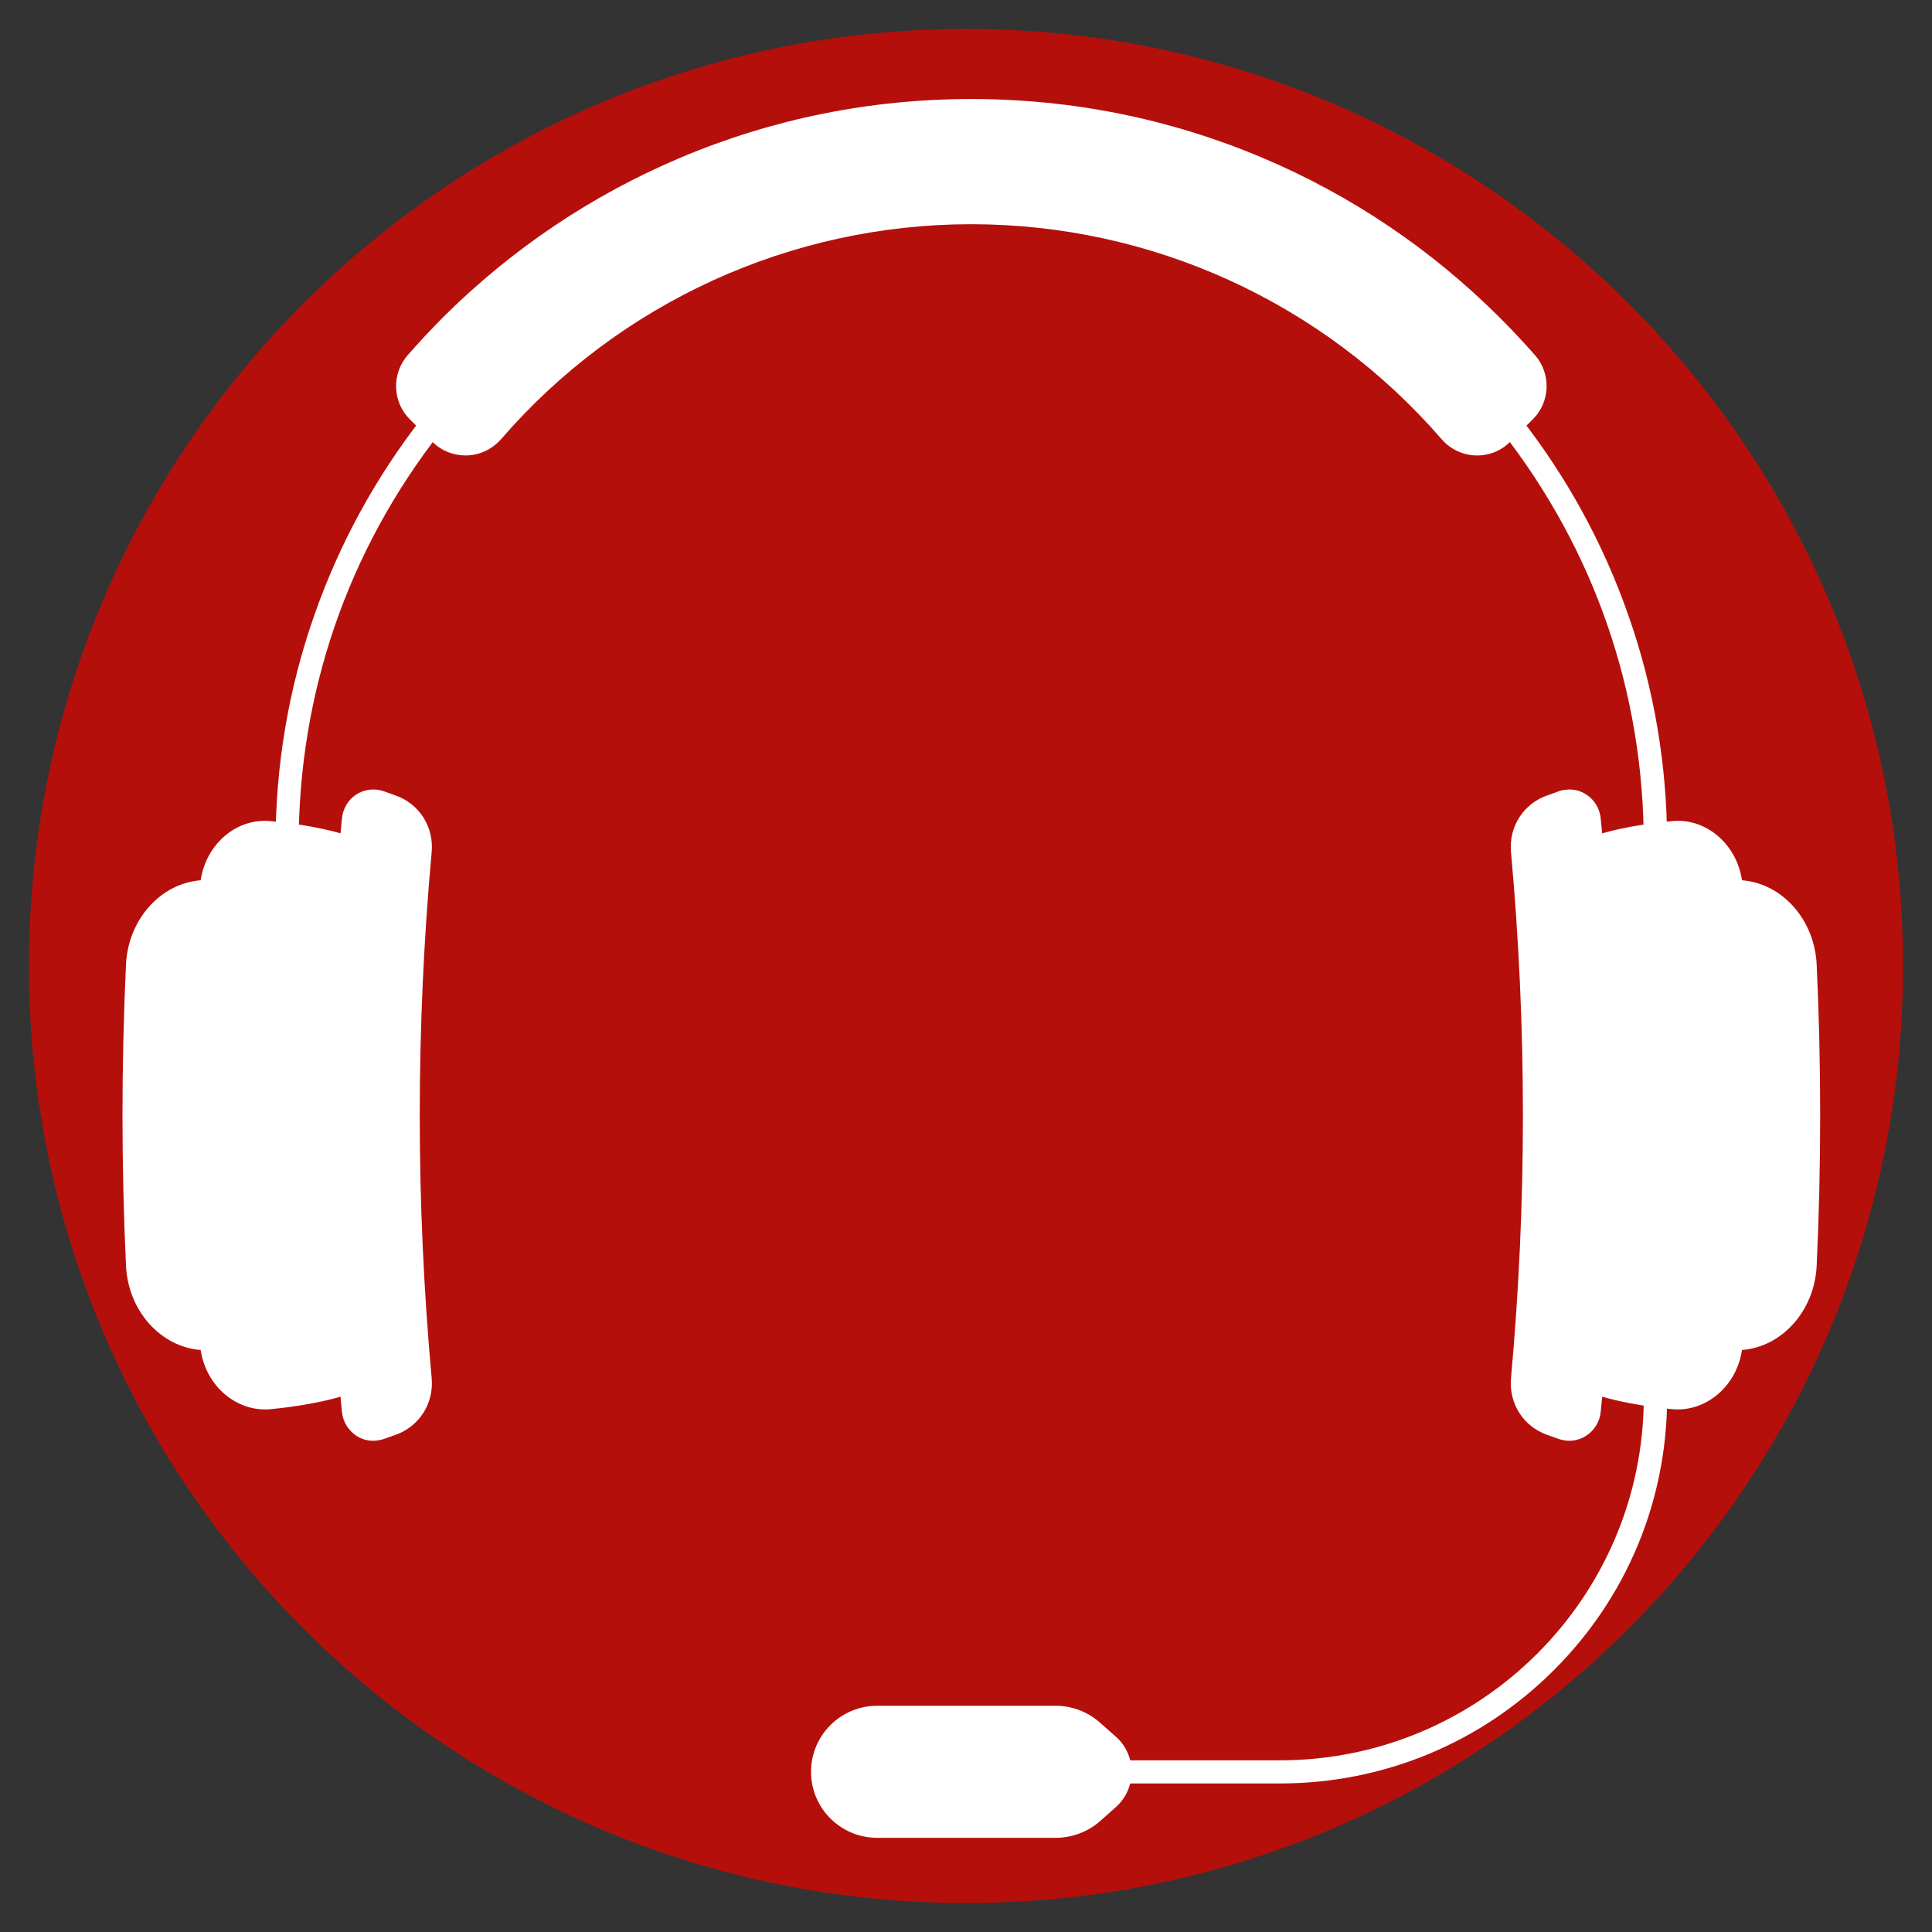
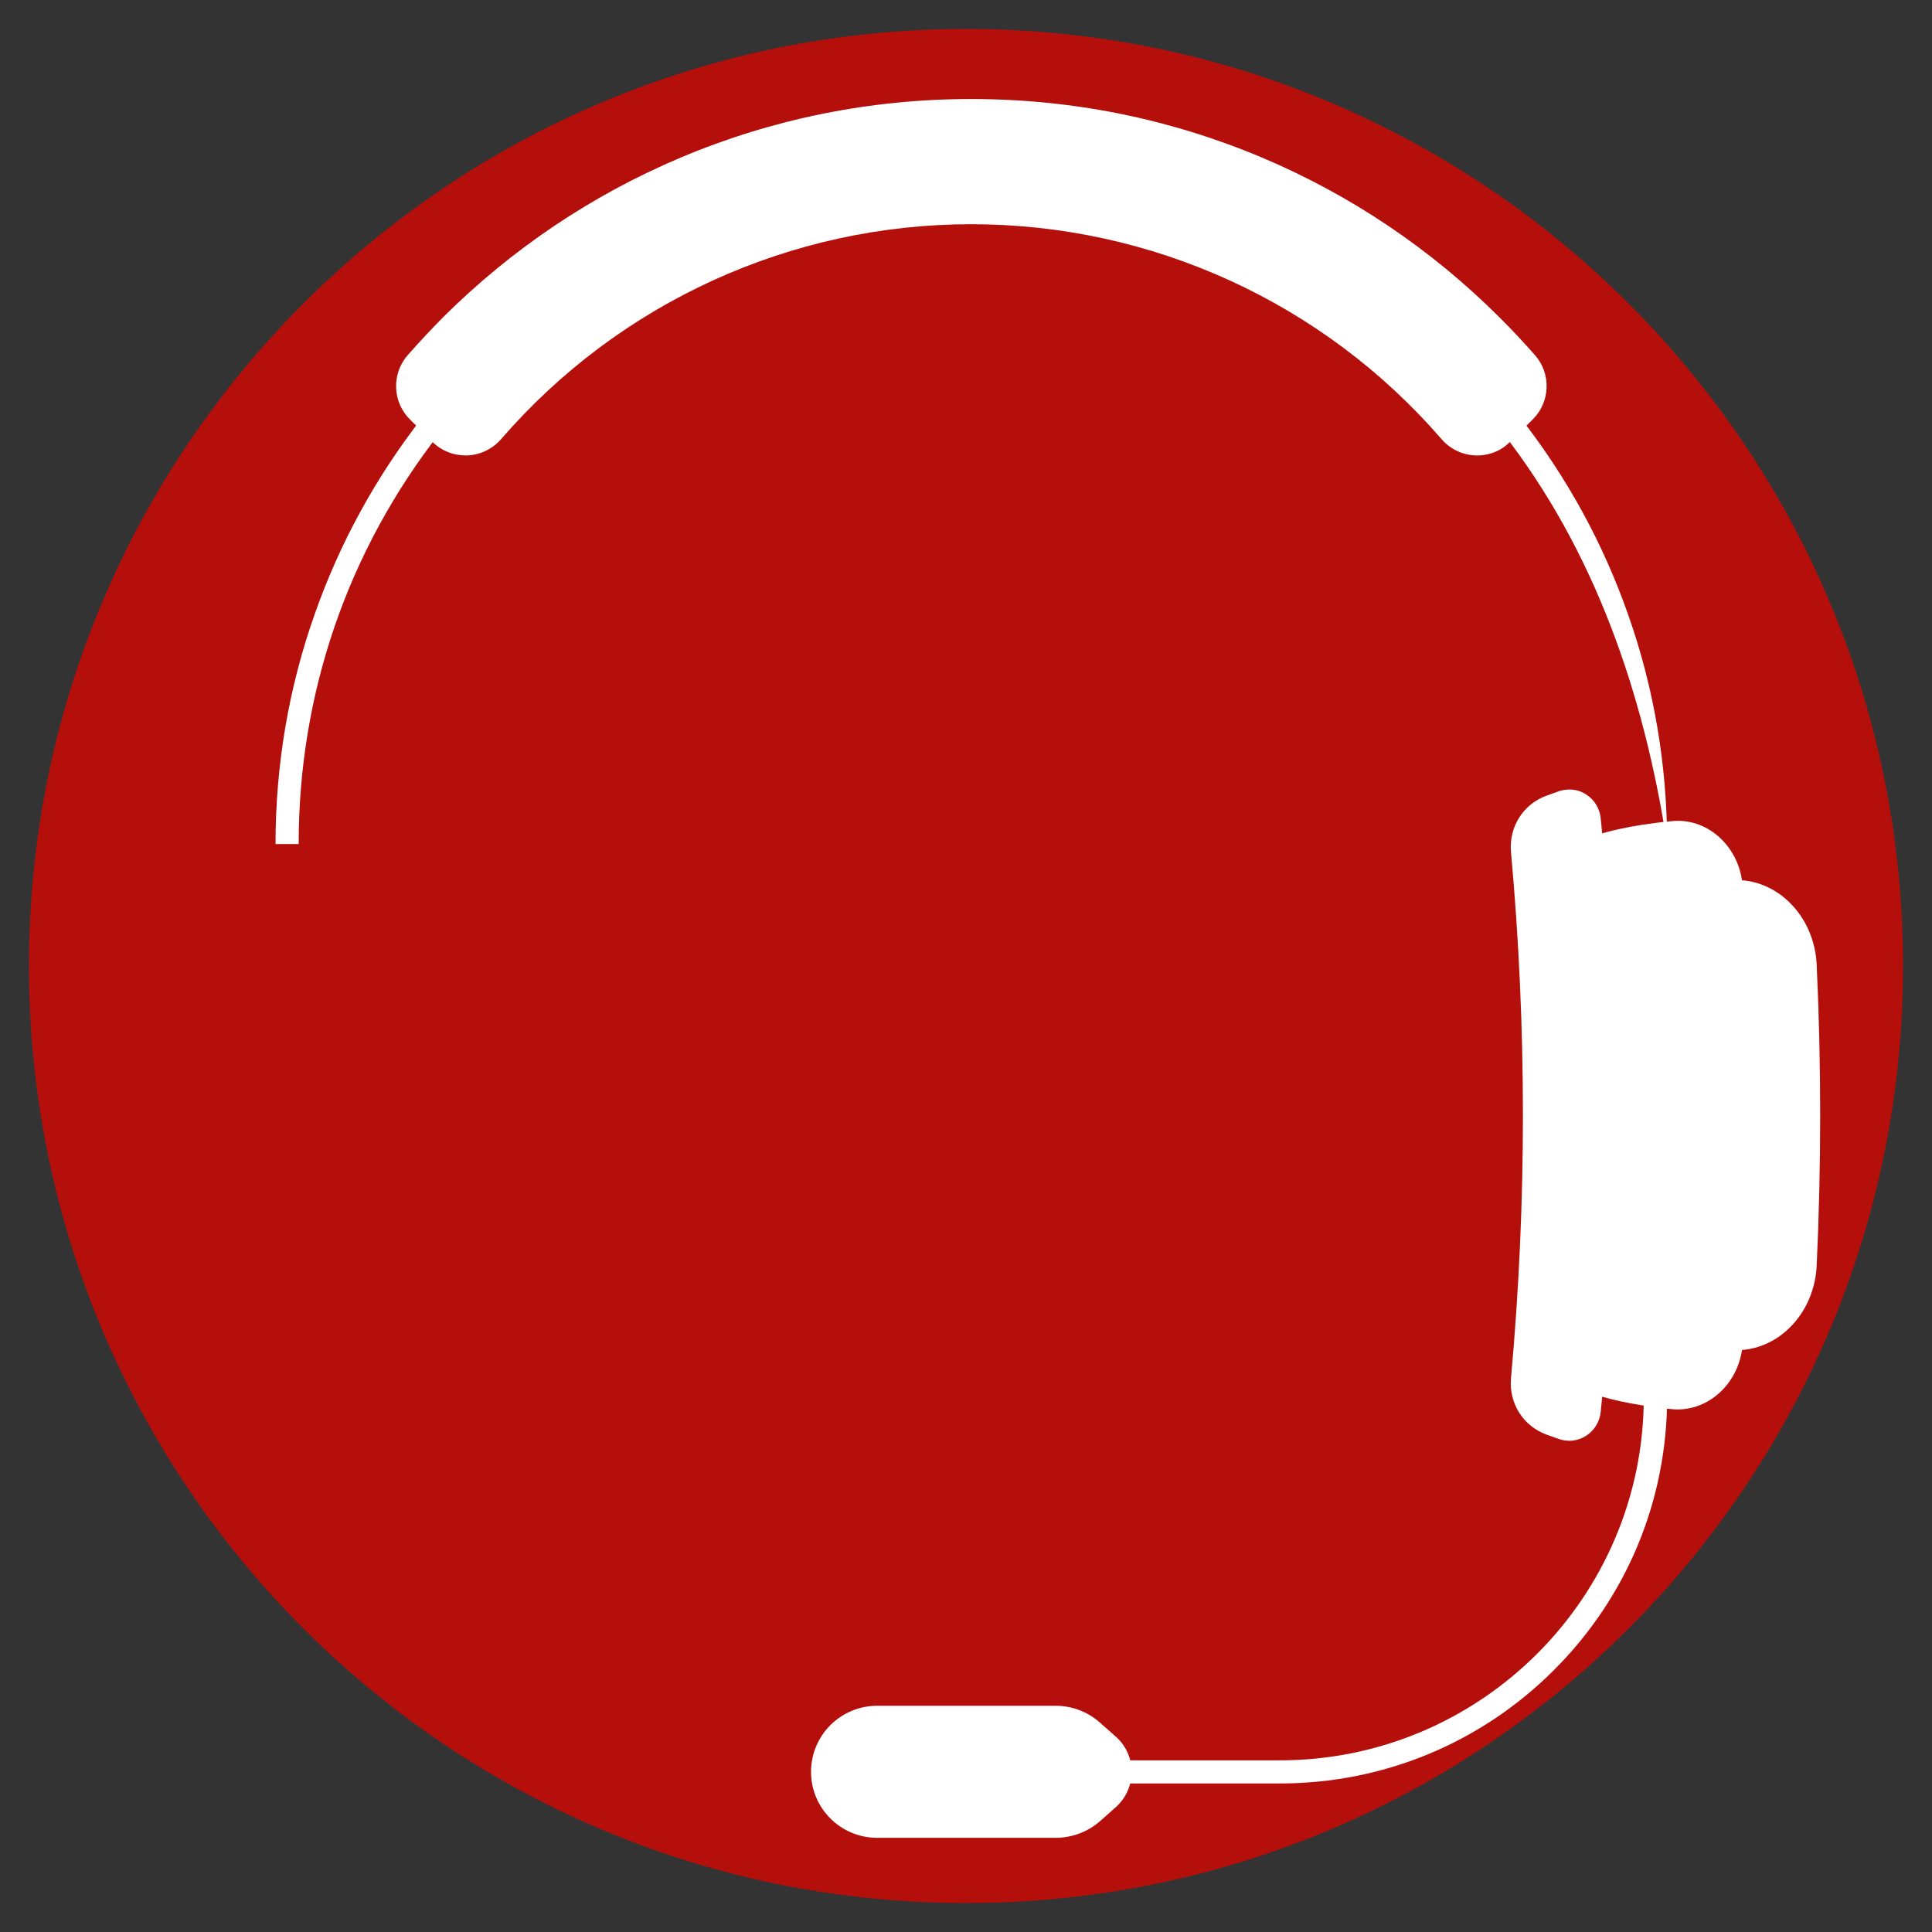
<svg xmlns="http://www.w3.org/2000/svg" width="50" zoomAndPan="magnify" viewBox="0 0 37.5 37.5" height="50" preserveAspectRatio="xMidYMid meet" version="1.0">
  <rect x="0" y="0" width="37.5" height="37.5" fill="#333333" stroke="none" />
  <defs>
    <clipPath id="b040edeac9">
      <path d="M 0.562 0.562 L 36.938 0.562 L 36.938 36.938 L 0.562 36.938 Z M 0.562 0.562 " clip-rule="nonzero" />
    </clipPath>
    <clipPath id="f788b6ec3a">
      <path d="M 18.75 0.562 C 8.707 0.562 0.562 8.707 0.562 18.75 C 0.562 28.793 8.707 36.938 18.75 36.938 C 28.793 36.938 36.938 28.793 36.938 18.75 C 36.938 8.707 28.793 0.562 18.75 0.562 " clip-rule="nonzero" />
    </clipPath>
    <clipPath id="fd2cd9fcdd">
      <path d="M 2.344 15 L 9 15 L 9 28 L 2.344 28 Z M 2.344 15 " clip-rule="nonzero" />
    </clipPath>
    <clipPath id="b71677ef2b">
      <path d="M 29.301 15.32 L 35.332 15.32 L 35.332 27.969 L 29.301 27.969 Z M 29.301 15.32 " clip-rule="nonzero" />
    </clipPath>
    <clipPath id="b73a3180f5">
      <path d="M 7 1.922 L 31 1.922 L 31 9 L 7 9 Z M 7 1.922 " clip-rule="nonzero" />
    </clipPath>
    <clipPath id="dabcf26cdc">
      <path d="M 15.719 33.094 L 21.969 33.094 L 21.969 35.672 L 15.719 35.672 Z M 15.719 33.094 " clip-rule="nonzero" />
    </clipPath>
  </defs>
  <g clip-path="url(#b040edeac9)">
    <g clip-path="url(#f788b6ec3a)">
      <path fill="#b50f0b" d="M 0.562 0.562 L 36.938 0.562 L 36.938 36.938 L 0.562 36.938 Z M 0.562 0.562 " fill-opacity="1" fill-rule="nonzero" />
    </g>
  </g>
  <g clip-path="url(#fd2cd9fcdd)">
-     <path fill="#ffffff" d="M 8.379 16.535 C 8.422 16.047 8.137 15.598 7.672 15.438 C 7.594 15.41 7.516 15.383 7.441 15.355 C 7.262 15.297 7.074 15.32 6.914 15.422 C 6.758 15.523 6.656 15.695 6.637 15.887 C 6.629 15.984 6.617 16.082 6.609 16.176 C 6.609 16.176 6.105 16.016 5.254 15.938 C 4.598 15.871 4 16.379 3.895 17.086 C 3.125 17.145 2.484 17.84 2.445 18.73 C 2.355 20.672 2.355 22.617 2.445 24.559 C 2.484 25.449 3.125 26.145 3.895 26.203 C 4 26.91 4.598 27.414 5.254 27.352 C 6.105 27.27 6.609 27.109 6.609 27.109 C 6.617 27.207 6.629 27.305 6.637 27.402 C 6.656 27.594 6.758 27.762 6.914 27.867 C 7.035 27.945 7.172 27.977 7.309 27.961 C 7.352 27.957 7.395 27.945 7.441 27.934 C 7.516 27.906 7.594 27.879 7.672 27.852 C 8.137 27.691 8.422 27.242 8.379 26.754 C 8.07 23.355 8.07 19.934 8.379 16.535 " fill-opacity="1" fill-rule="nonzero" />
-   </g>
+     </g>
  <g clip-path="url(#b71677ef2b)">
    <path fill="#ffffff" d="M 35.262 18.73 C 35.223 17.84 34.582 17.145 33.812 17.086 C 33.707 16.379 33.109 15.871 32.453 15.938 C 31.602 16.016 31.098 16.176 31.098 16.176 C 31.09 16.082 31.078 15.984 31.07 15.887 C 31.051 15.695 30.949 15.523 30.789 15.422 C 30.672 15.344 30.535 15.312 30.398 15.328 C 30.355 15.332 30.309 15.34 30.266 15.355 C 30.191 15.383 30.113 15.41 30.035 15.438 C 29.57 15.598 29.285 16.047 29.328 16.535 C 29.637 19.934 29.637 23.355 29.328 26.754 C 29.285 27.242 29.57 27.691 30.035 27.852 C 30.113 27.879 30.191 27.906 30.266 27.934 C 30.441 27.992 30.633 27.969 30.789 27.867 C 30.949 27.762 31.051 27.594 31.07 27.402 C 31.078 27.305 31.09 27.207 31.098 27.109 C 31.098 27.109 31.602 27.27 32.453 27.352 C 33.109 27.414 33.707 26.91 33.812 26.203 C 34.582 26.145 35.223 25.449 35.262 24.559 C 35.352 22.617 35.352 20.672 35.262 18.73 " fill-opacity="1" fill-rule="nonzero" />
  </g>
-   <path fill="#ffffff" d="M 32.359 16.383 L 31.906 16.383 C 31.906 13.453 30.953 10.684 29.152 8.379 L 29.508 8.105 C 30.414 9.262 31.117 10.547 31.602 11.93 C 32.105 13.355 32.359 14.855 32.359 16.383 " fill-opacity="1" fill-rule="nonzero" />
+   <path fill="#ffffff" d="M 32.359 16.383 C 31.906 13.453 30.953 10.684 29.152 8.379 L 29.508 8.105 C 30.414 9.262 31.117 10.547 31.602 11.93 C 32.105 13.355 32.359 14.855 32.359 16.383 " fill-opacity="1" fill-rule="nonzero" />
  <path fill="#ffffff" d="M 5.797 16.383 L 5.348 16.383 C 5.348 14.855 5.602 13.355 6.105 11.93 C 6.59 10.547 7.293 9.262 8.199 8.102 L 8.555 8.379 C 6.75 10.684 5.797 13.453 5.797 16.383 " fill-opacity="1" fill-rule="nonzero" />
  <g clip-path="url(#b73a3180f5)">
    <path fill="#ffffff" d="M 29.801 6.902 C 29.578 6.648 29.344 6.398 29.105 6.16 C 27.773 4.832 26.223 3.789 24.496 3.059 C 22.707 2.305 20.809 1.922 18.852 1.922 C 16.898 1.922 15 2.305 13.211 3.059 C 11.484 3.789 9.934 4.832 8.602 6.156 C 8.363 6.398 8.129 6.648 7.91 6.898 C 7.598 7.258 7.617 7.801 7.953 8.137 L 8.391 8.574 C 8.562 8.746 8.793 8.84 9.035 8.84 C 9.047 8.84 9.055 8.84 9.066 8.84 C 9.32 8.832 9.559 8.715 9.727 8.523 C 12.023 5.871 15.352 4.352 18.852 4.352 C 22.355 4.352 25.684 5.871 27.98 8.523 C 28.145 8.715 28.387 8.832 28.641 8.84 C 28.891 8.848 29.137 8.754 29.312 8.574 L 29.754 8.137 C 30.09 7.801 30.109 7.258 29.801 6.902 " fill-opacity="1" fill-rule="nonzero" />
  </g>
  <path fill="#ffffff" d="M 24.84 34.617 L 21.918 34.617 L 21.918 34.168 L 24.84 34.168 C 28.738 34.168 31.906 31.004 31.906 27.117 L 32.359 27.117 C 32.359 29.121 31.578 31.004 30.156 32.422 C 28.738 33.836 26.848 34.617 24.84 34.617 " fill-opacity="1" fill-rule="nonzero" />
  <g clip-path="url(#dabcf26cdc)">
    <path fill="#ffffff" d="M 21.652 33.703 L 21.348 33.434 C 21.109 33.223 20.805 33.109 20.488 33.109 L 17.027 33.109 C 16.316 33.109 15.742 33.684 15.742 34.391 C 15.742 35.098 16.316 35.672 17.027 35.672 L 20.488 35.672 C 20.805 35.672 21.109 35.559 21.348 35.352 L 21.652 35.082 C 21.852 34.906 21.965 34.656 21.965 34.391 C 21.965 34.129 21.852 33.875 21.652 33.703 " fill-opacity="1" fill-rule="nonzero" />
  </g>
</svg>